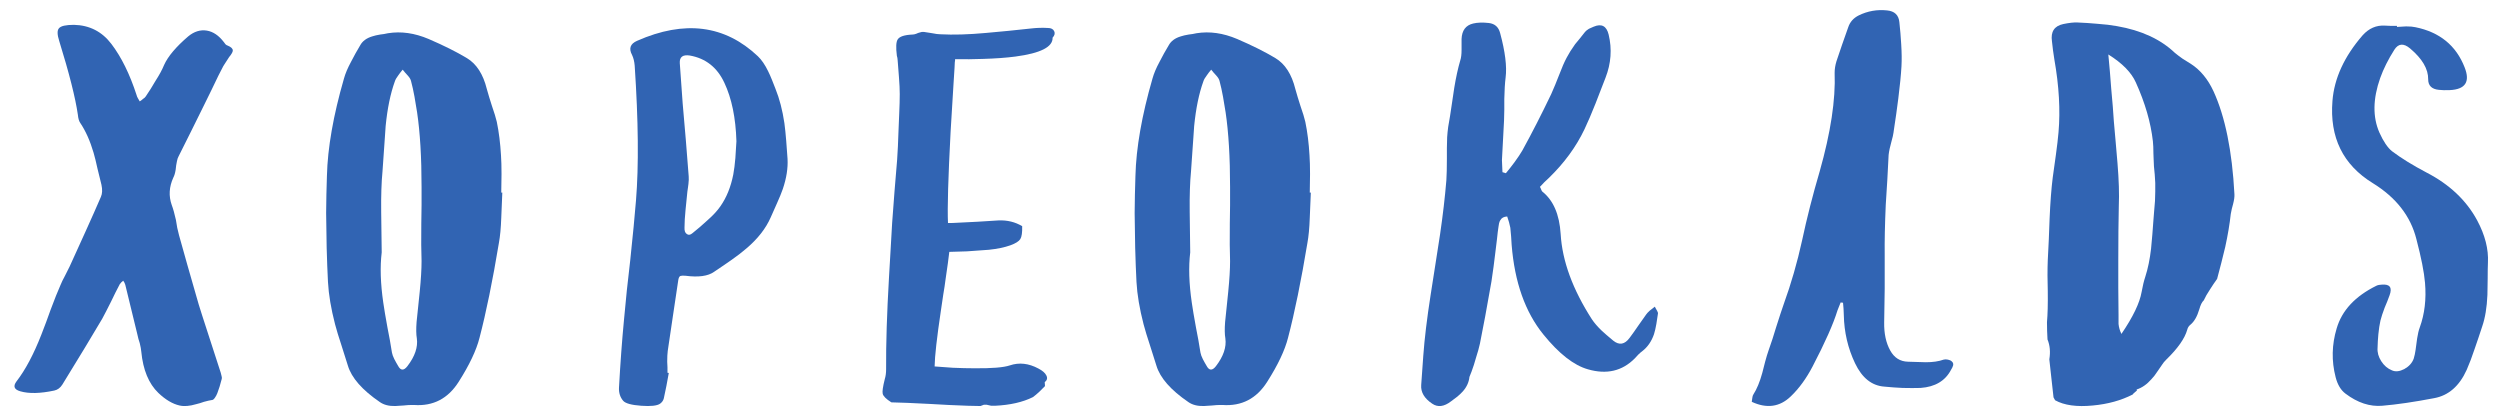
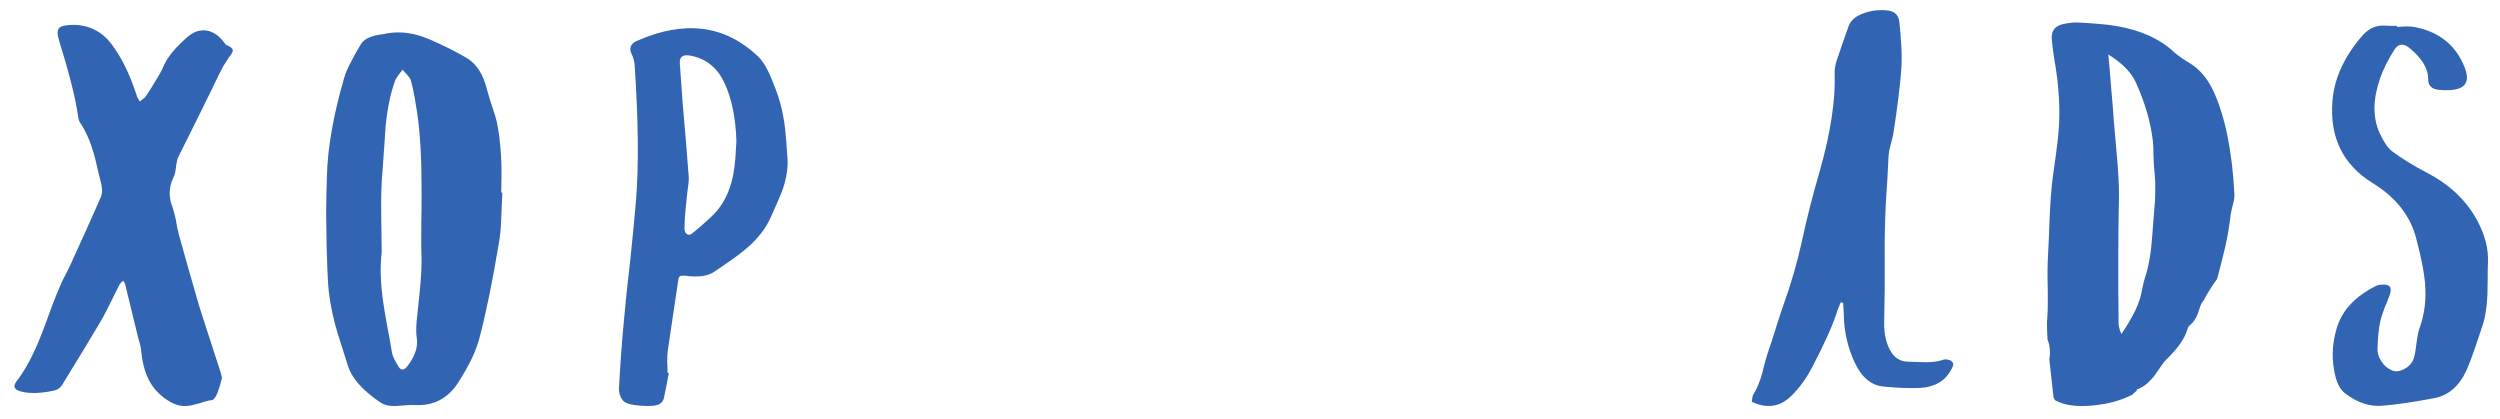
<svg xmlns="http://www.w3.org/2000/svg" viewBox="5900 4746.992 200 33.557" data-guides="{&quot;vertical&quot;:[],&quot;horizontal&quot;:[]}">
  <path fill="#3164B3" stroke="none" fill-opacity="1" stroke-width="1" stroke-opacity="1" font-size-adjust="none" id="tSvg143a089f6f" title="Path 37" d="M 6091.757 4749.146 C 6091.876 4749.139 6091.995 4749.132 6092.114 4749.125C 6092.24 4749.118 6092.366 4749.111 6092.491 4749.104C 6092.799 4749.104 6093.044 4749.125 6093.226 4749.167C 6095.169 4749.559 6096.483 4750.628 6097.168 4752.376C 6097.63 4753.537 6097.231 4754.145 6095.973 4754.201C 6095.638 4754.215 6095.35 4754.208 6095.113 4754.18C 6094.54 4754.124 6094.254 4753.844 6094.254 4753.341C 6094.267 4752.516 6093.785 4751.691 6092.805 4750.866C 6092.289 4750.433 6091.87 4750.467 6091.548 4750.971C 6091.058 4751.74 6090.681 4752.495 6090.415 4753.236C 6089.828 4754.9 6089.807 4756.354 6090.352 4757.598C 6090.674 4758.311 6091.009 4758.808 6091.358 4759.087C 6092.099 4759.647 6093.016 4760.213 6094.106 4760.786C 6095.952 4761.737 6097.309 4763.016 6098.175 4764.624C 6098.804 4765.799 6099.091 4766.924 6099.035 4768.001C 6099.022 4768.309 6099.014 4768.735 6099.014 4769.28C 6099.007 4769.714 6099 4770.147 6098.993 4770.581C 6098.952 4771.587 6098.811 4772.433 6098.573 4773.118C 6098.476 4773.412 6098.378 4773.706 6098.281 4773.999C 6098.183 4774.286 6098.085 4774.573 6097.987 4774.859C 6097.763 4775.53 6097.546 4776.104 6097.336 4776.579C 6096.749 4777.879 6095.882 4778.634 6094.736 4778.844C 6093.128 4779.152 6091.744 4779.354 6090.583 4779.452C 6089.591 4779.536 6088.611 4779.215 6087.647 4778.488C 6087.269 4778.208 6087.004 4777.768 6086.85 4777.166C 6086.514 4775.866 6086.542 4774.566 6086.933 4773.265C 6087.353 4771.825 6088.416 4770.686 6090.121 4769.847C 6090.177 4769.819 6090.247 4769.798 6090.332 4769.784C 6090.401 4769.777 6090.471 4769.77 6090.541 4769.763C 6091.184 4769.707 6091.393 4769.987 6091.171 4770.602C 6091.107 4770.769 6091.044 4770.937 6090.981 4771.105C 6090.911 4771.273 6090.842 4771.441 6090.772 4771.608C 6090.618 4772.014 6090.506 4772.356 6090.436 4772.636C 6090.367 4772.944 6090.31 4773.307 6090.269 4773.727C 6090.255 4773.908 6090.241 4774.09 6090.227 4774.272C 6090.22 4774.454 6090.213 4774.636 6090.205 4774.817C 6090.177 4775.181 6090.275 4775.537 6090.499 4775.887C 6090.722 4776.236 6091.009 4776.481 6091.358 4776.621C 6091.639 4776.747 6091.967 4776.712 6092.345 4776.516C 6092.722 4776.306 6092.973 4776.027 6093.099 4775.677C 6093.128 4775.579 6093.156 4775.467 6093.184 4775.342C 6093.205 4775.223 6093.226 4775.104 6093.247 4774.985C 6093.268 4774.831 6093.288 4774.677 6093.309 4774.524C 6093.33 4774.37 6093.351 4774.216 6093.372 4774.062C 6093.428 4773.699 6093.498 4773.405 6093.583 4773.181C 6093.973 4772.105 6094.113 4770.916 6094.001 4769.616C 6093.932 4768.777 6093.701 4767.609 6093.309 4766.114C 6092.848 4764.282 6091.687 4762.793 6089.828 4761.646C 6087.436 4760.178 6086.36 4757.983 6086.597 4755.061C 6086.738 4753.257 6087.542 4751.509 6089.009 4749.817C 6089.513 4749.258 6090.107 4748.999 6090.792 4749.041C 6090.953 4749.048 6091.114 4749.055 6091.275 4749.062C 6091.436 4749.062 6091.597 4749.062 6091.757 4749.062C 6091.757 4749.09 6091.757 4749.118 6091.757 4749.146Z" />
  <path fill="#3164B3" stroke="none" fill-opacity="1" stroke-width="1" stroke-opacity="1" font-size-adjust="none" id="tSvg11a115279ca" title="Path 38" d="M 6072.336 4763.828 C 6072.357 4763.576 6072.378 4763.324 6072.399 4763.073C 6072.406 4762.828 6072.413 4762.583 6072.42 4762.338C 6072.42 4762.101 6072.42 4761.863 6072.42 4761.625C 6072.406 4761.402 6072.392 4761.178 6072.379 4760.954C 6072.358 4760.738 6072.337 4760.521 6072.316 4760.304C 6072.308 4760.136 6072.301 4759.969 6072.294 4759.801C 6072.287 4759.633 6072.281 4759.465 6072.274 4759.297C 6072.274 4758.878 6072.259 4758.542 6072.231 4758.291C 6072.063 4756.795 6071.609 4755.229 6070.869 4753.593C 6070.518 4752.796 6069.784 4752.048 6068.666 4751.349C 6068.708 4751.81 6068.75 4752.271 6068.792 4752.733C 6068.827 4753.18 6068.862 4753.628 6068.897 4754.075C 6068.995 4755.11 6069.065 4755.977 6069.106 4756.676C 6069.155 4757.235 6069.205 4757.794 6069.254 4758.354C 6069.303 4758.92 6069.351 4759.486 6069.4 4760.052C 6069.511 4761.395 6069.546 4762.527 6069.505 4763.45C 6069.477 4764.68 6069.463 4766.142 6069.463 4767.834C 6069.463 4768.561 6069.463 4769.288 6069.463 4770.015C 6069.47 4770.742 6069.477 4771.469 6069.483 4772.196C 6069.483 4772.315 6069.483 4772.434 6069.483 4772.552C 6069.483 4772.671 6069.483 4772.79 6069.483 4772.909C 6069.511 4773.189 6069.589 4773.454 6069.714 4773.706C 6070.638 4772.35 6071.176 4771.231 6071.329 4770.35C 6071.414 4769.875 6071.511 4769.469 6071.623 4769.134C 6071.832 4768.491 6071.987 4767.742 6072.085 4766.89C 6072.12 4766.505 6072.154 4766.121 6072.189 4765.736C 6072.218 4765.359 6072.246 4764.981 6072.274 4764.604C 6072.294 4764.345 6072.315 4764.086 6072.336 4763.828ZM 6076.804 4770.14 C 6076.58 4770.476 6076.412 4770.77 6076.301 4771.021C 6076.16 4771.147 6076.042 4771.385 6075.944 4771.734C 6075.776 4772.308 6075.538 4772.72 6075.231 4772.972C 6075.105 4773.07 6075.02 4773.203 6074.979 4773.37C 6074.783 4774.069 6074.224 4774.866 6073.301 4775.761C 6073.148 4775.915 6073.042 4776.041 6072.987 4776.139C 6072.847 4776.342 6072.707 4776.544 6072.567 4776.747C 6072.414 4776.985 6072.266 4777.174 6072.126 4777.313C 6071.763 4777.733 6071.364 4778.012 6070.932 4778.152C 6070.938 4778.18 6070.945 4778.208 6070.952 4778.236C 6070.91 4778.264 6070.826 4778.334 6070.701 4778.446C 6070.673 4778.474 6070.644 4778.509 6070.616 4778.551C 6069.694 4779.026 6068.631 4779.32 6067.428 4779.432C 6066.142 4779.557 6065.136 4779.418 6064.408 4779.012C 6064.366 4778.935 6064.324 4778.858 6064.282 4778.781C 6064.226 4778.278 6064.17 4777.775 6064.114 4777.271C 6064.058 4776.761 6064.002 4776.251 6063.946 4775.74C 6064.044 4775.153 6063.996 4774.622 6063.8 4774.146C 6063.772 4773.685 6063.758 4773.224 6063.758 4772.762C 6063.814 4772.147 6063.835 4771.322 6063.822 4770.287C 6063.814 4769.875 6063.807 4769.462 6063.8 4769.05C 6063.8 4768.574 6063.807 4768.162 6063.822 4767.812C 6063.849 4767.253 6063.877 4766.694 6063.905 4766.135C 6063.926 4765.582 6063.947 4765.03 6063.968 4764.478C 6064.024 4763.177 6064.107 4762.08 6064.22 4761.185C 6064.304 4760.584 6064.388 4759.982 6064.471 4759.381C 6064.569 4758.668 6064.639 4758.067 6064.681 4757.578C 6064.835 4755.816 6064.724 4753.865 6064.345 4751.726C 6064.31 4751.488 6064.275 4751.251 6064.24 4751.013C 6064.213 4750.775 6064.185 4750.538 6064.157 4750.3C 6064.044 4749.531 6064.345 4749.069 6065.059 4748.916C 6065.534 4748.818 6065.911 4748.776 6066.191 4748.79C 6066.456 4748.804 6066.722 4748.818 6066.988 4748.832C 6067.254 4748.853 6067.52 4748.874 6067.785 4748.895C 6068.387 4748.937 6068.91 4749 6069.358 4749.083C 6071.302 4749.419 6072.847 4750.132 6073.993 4751.223C 6074.161 4751.363 6074.364 4751.516 6074.601 4751.684C 6074.713 4751.754 6074.825 4751.824 6074.937 4751.894C 6075.049 4751.964 6075.161 4752.034 6075.273 4752.104C 6076.027 4752.593 6076.628 4753.32 6077.077 4754.285C 6078.014 4756.326 6078.572 4759.074 6078.754 4762.527C 6078.768 4762.723 6078.733 4762.982 6078.65 4763.303C 6078.614 4763.436 6078.579 4763.569 6078.544 4763.702C 6078.516 4763.842 6078.488 4763.981 6078.46 4764.121C 6078.376 4764.904 6078.23 4765.778 6078.02 4766.743C 6077.915 4767.169 6077.81 4767.596 6077.705 4768.022C 6077.593 4768.449 6077.481 4768.875 6077.369 4769.302C 6077.272 4769.441 6077.174 4769.581 6077.077 4769.721C 6076.986 4769.861 6076.895 4770.001 6076.804 4770.14Z" />
  <path fill="#3164B3" stroke="none" fill-opacity="1" stroke-width="1" stroke-opacity="1" font-size-adjust="none" id="tSvgb02cc1b731" title="Path 39" d="M 6047.126 4771.504 C 6047.085 4771.609 6047.043 4771.714 6047.001 4771.818C 6046.666 4772.909 6046.001 4774.405 6045.008 4776.307C 6044.505 4777.271 6043.925 4778.068 6043.267 4778.698C 6042.387 4779.551 6041.345 4779.697 6040.142 4779.138C 6040.15 4779.082 6040.157 4779.026 6040.164 4778.97C 6040.171 4778.921 6040.178 4778.872 6040.185 4778.823C 6040.199 4778.698 6040.227 4778.607 6040.269 4778.551C 6040.548 4778.117 6040.785 4777.544 6040.981 4776.831C 6041.058 4776.53 6041.135 4776.23 6041.212 4775.929C 6041.31 4775.566 6041.401 4775.265 6041.485 4775.027C 6041.59 4774.72 6041.695 4774.412 6041.8 4774.105C 6041.898 4773.79 6041.995 4773.475 6042.093 4773.161C 6042.345 4772.364 6042.548 4771.749 6042.701 4771.315C 6043.289 4769.693 6043.779 4767.994 6044.169 4766.219C 6044.548 4764.443 6045.015 4762.604 6045.575 4760.703C 6046.455 4757.599 6046.854 4754.97 6046.771 4752.817C 6046.771 4752.523 6046.819 4752.216 6046.917 4751.894C 6047.071 4751.44 6047.225 4750.985 6047.379 4750.531C 6047.539 4750.076 6047.7 4749.622 6047.86 4749.167C 6048 4748.748 6048.281 4748.433 6048.699 4748.224C 6049.412 4747.874 6050.168 4747.741 6050.965 4747.825C 6051.567 4747.881 6051.894 4748.196 6051.95 4748.769C 6051.979 4749.063 6052.007 4749.356 6052.035 4749.65C 6052.056 4749.943 6052.076 4750.237 6052.097 4750.531C 6052.14 4751.202 6052.146 4751.789 6052.118 4752.292C 6052.077 4753.006 6051.992 4753.858 6051.867 4754.851C 6051.811 4755.271 6051.755 4755.69 6051.699 4756.11C 6051.636 4756.536 6051.573 4756.962 6051.51 4757.389C 6051.497 4757.515 6051.469 4757.683 6051.426 4757.892C 6051.384 4758.053 6051.342 4758.214 6051.301 4758.375C 6051.259 4758.542 6051.217 4758.71 6051.175 4758.878C 6051.133 4759.074 6051.105 4759.242 6051.09 4759.381C 6051.055 4760.053 6051.02 4760.724 6050.985 4761.395C 6050.944 4762.059 6050.902 4762.723 6050.86 4763.387C 6050.791 4764.953 6050.763 4766.289 6050.776 4767.393C 6050.776 4768.162 6050.776 4769.064 6050.776 4770.099C 6050.762 4770.993 6050.748 4771.888 6050.734 4772.783C 6050.72 4773.678 6050.881 4774.426 6051.216 4775.027C 6051.538 4775.615 6052.014 4775.915 6052.643 4775.929C 6052.881 4775.936 6053.118 4775.943 6053.356 4775.95C 6053.593 4775.957 6053.831 4775.964 6054.069 4775.971C 6054.628 4775.971 6055.103 4775.901 6055.495 4775.761C 6055.593 4775.734 6055.705 4775.734 6055.831 4775.761C 6055.971 4775.789 6056.075 4775.838 6056.145 4775.908C 6056.243 4775.992 6056.278 4776.097 6056.25 4776.223C 6056.229 4776.279 6056.208 4776.335 6056.187 4776.391C 6056.152 4776.454 6056.117 4776.516 6056.082 4776.579C 6055.622 4777.46 6054.809 4777.943 6053.65 4778.027C 6053.23 4778.04 6052.748 4778.04 6052.203 4778.027C 6051.965 4778.013 6051.727 4777.999 6051.489 4777.985C 6051.244 4777.964 6050.999 4777.943 6050.754 4777.922C 6049.748 4777.852 6048.965 4777.229 6048.405 4776.055C 6047.832 4774.853 6047.532 4773.566 6047.505 4772.196C 6047.498 4772.028 6047.49 4771.86 6047.483 4771.693C 6047.469 4771.532 6047.456 4771.371 6047.442 4771.21C 6047.379 4771.203 6047.316 4771.196 6047.252 4771.189C 6047.21 4771.294 6047.168 4771.399 6047.126 4771.504Z" />
-   <path fill="#3164B3" stroke="none" fill-opacity="1" stroke-width="1" stroke-opacity="1" font-size-adjust="none" id="tSvg16ce2cfe675" title="Path 40" d="M 6020.826 4760.409 C 6020.938 4760.262 6021.05 4760.115 6021.162 4759.969C 6021.428 4759.605 6021.637 4759.291 6021.791 4759.025C 6022.56 4757.627 6023.329 4756.124 6024.098 4754.516C 6024.196 4754.306 6024.301 4754.061 6024.413 4753.782C 6024.511 4753.537 6024.609 4753.292 6024.706 4753.048C 6024.944 4752.418 6025.154 4751.936 6025.336 4751.6C 6025.503 4751.279 6025.727 4750.922 6026.007 4750.531C 6026.14 4750.37 6026.272 4750.209 6026.405 4750.048C 6026.538 4749.881 6026.671 4749.713 6026.804 4749.545C 6026.874 4749.461 6026.979 4749.377 6027.118 4749.293C 6027.181 4749.265 6027.244 4749.237 6027.307 4749.209C 6027.37 4749.181 6027.433 4749.153 6027.496 4749.126C 6028.125 4748.86 6028.524 4749.07 6028.691 4749.755C 6028.971 4750.915 6028.887 4752.069 6028.44 4753.215C 6028.307 4753.558 6028.174 4753.9 6028.041 4754.243C 6027.908 4754.586 6027.776 4754.928 6027.643 4755.271C 6027.321 4756.082 6027.027 4756.767 6026.762 4757.326C 6026.091 4758.738 6025.133 4760.046 6023.889 4761.248C 6023.77 4761.36 6023.651 4761.472 6023.532 4761.584C 6023.42 4761.702 6023.308 4761.821 6023.196 4761.94C 6023.217 4761.982 6023.238 4762.024 6023.259 4762.066C 6023.273 4762.101 6023.287 4762.136 6023.301 4762.171C 6023.329 4762.241 6023.357 4762.29 6023.385 4762.318C 6024.266 4763.017 6024.755 4764.149 6024.853 4765.715C 6024.979 4767.869 6025.811 4770.141 6027.349 4772.532C 6027.545 4772.825 6027.811 4773.133 6028.146 4773.454C 6028.356 4773.65 6028.663 4773.916 6029.069 4774.251C 6029.544 4774.629 6029.978 4774.552 6030.369 4774.021C 6030.481 4773.867 6030.593 4773.713 6030.705 4773.559C 6030.817 4773.398 6030.929 4773.238 6031.04 4773.077C 6031.32 4772.671 6031.537 4772.364 6031.691 4772.154C 6031.746 4772.07 6031.844 4771.965 6031.984 4771.839C 6032.047 4771.791 6032.11 4771.742 6032.173 4771.693C 6032.243 4771.637 6032.313 4771.581 6032.383 4771.525C 6032.418 4771.588 6032.453 4771.651 6032.487 4771.714C 6032.515 4771.763 6032.543 4771.812 6032.571 4771.86C 6032.627 4771.958 6032.648 4772.035 6032.634 4772.091C 6032.592 4772.364 6032.55 4772.636 6032.509 4772.909C 6032.453 4773.231 6032.39 4773.503 6032.32 4773.727C 6032.124 4774.3 6031.809 4774.755 6031.376 4775.09C 6031.278 4775.16 6031.173 4775.251 6031.061 4775.363C 6030.97 4775.461 6030.88 4775.559 6030.789 4775.657C 6029.782 4776.677 6028.531 4776.971 6027.034 4776.537C 6025.902 4776.216 6024.714 4775.286 6023.469 4773.748C 6022.015 4771.958 6021.169 4769.567 6020.931 4766.575C 6020.917 4766.352 6020.903 4766.128 6020.889 4765.904C 6020.868 4765.673 6020.847 4765.443 6020.826 4765.212C 6020.798 4765.086 6020.764 4764.939 6020.722 4764.771C 6020.673 4764.618 6020.624 4764.464 6020.575 4764.31C 6020.309 4764.324 6020.127 4764.422 6020.029 4764.604C 6019.987 4764.66 6019.953 4764.744 6019.925 4764.855C 6019.911 4764.939 6019.897 4765.023 6019.883 4765.107C 6019.841 4765.373 6019.799 4765.715 6019.757 4766.135C 6019.715 4766.477 6019.673 4766.82 6019.631 4767.162C 6019.582 4767.554 6019.533 4767.945 6019.484 4768.337C 6019.428 4768.784 6019.372 4769.176 6019.316 4769.511C 6018.953 4771.595 6018.645 4773.252 6018.394 4774.482C 6018.324 4774.804 6018.219 4775.181 6018.079 4775.615C 6018.023 4775.803 6017.967 4775.992 6017.911 4776.181C 6017.848 4776.363 6017.785 4776.544 6017.722 4776.726C 6017.708 4776.761 6017.694 4776.796 6017.68 4776.831C 6017.666 4776.866 6017.652 4776.901 6017.638 4776.936C 6017.597 4777.02 6017.569 4777.09 6017.555 4777.146C 6017.513 4777.565 6017.338 4777.95 6017.03 4778.299C 6016.918 4778.425 6016.772 4778.565 6016.59 4778.719C 6016.422 4778.844 6016.254 4778.97 6016.087 4779.096C 6015.527 4779.53 6015.024 4779.593 6014.576 4779.285C 6013.947 4778.865 6013.654 4778.369 6013.696 4777.796C 6013.751 4777.013 6013.807 4776.23 6013.863 4775.447C 6013.961 4774.091 6014.157 4772.469 6014.451 4770.581C 6014.576 4769.777 6014.702 4768.973 6014.828 4768.169C 6014.954 4767.358 6015.08 4766.547 6015.206 4765.736C 6015.429 4764.212 6015.597 4762.772 6015.709 4761.416C 6015.737 4760.996 6015.751 4760.423 6015.751 4759.696C 6015.751 4759.409 6015.751 4759.123 6015.751 4758.836C 6015.758 4758.549 6015.765 4758.263 6015.772 4757.976C 6015.786 4757.738 6015.814 4757.459 6015.856 4757.137C 6015.905 4756.851 6015.954 4756.564 6016.003 4756.277C 6016.059 4755.907 6016.114 4755.536 6016.17 4755.166C 6016.226 4754.788 6016.282 4754.411 6016.338 4754.033C 6016.478 4753.18 6016.639 4752.446 6016.82 4751.831C 6016.89 4751.621 6016.925 4751.342 6016.925 4750.992C 6016.925 4750.845 6016.925 4750.699 6016.925 4750.552C 6016.925 4750.405 6016.925 4750.258 6016.925 4750.111C 6016.953 4749.426 6017.261 4749.014 6017.848 4748.874C 6018.198 4748.79 6018.617 4748.776 6019.107 4748.832C 6019.582 4748.888 6019.883 4749.153 6020.008 4749.629C 6020.414 4751.125 6020.561 4752.313 6020.449 4753.194C 6020.393 4753.642 6020.358 4754.215 6020.344 4754.914C 6020.344 4755.201 6020.344 4755.487 6020.344 4755.774C 6020.337 4756.061 6020.33 4756.347 6020.323 4756.634C 6020.295 4757.165 6020.267 4757.697 6020.239 4758.228C 6020.211 4758.752 6020.183 4759.277 6020.155 4759.801C 6020.162 4759.962 6020.169 4760.122 6020.176 4760.283C 6020.183 4760.444 6020.19 4760.605 6020.197 4760.766C 6020.288 4760.794 6020.379 4760.822 6020.47 4760.849C 6020.589 4760.703 6020.708 4760.556 6020.826 4760.409Z" />
-   <path fill="#3164B3" stroke="none" fill-opacity="1" stroke-width="1" stroke-opacity="1" font-size-adjust="none" id="tSvg1693c21392e" title="Path 41" d="M 5995.218 4767.183 C 5995.078 4768.33 5995.12 4769.672 5995.344 4771.21C 5995.414 4771.7 5995.526 4772.364 5995.68 4773.203C 5995.743 4773.531 5995.805 4773.86 5995.868 4774.188C 5995.924 4774.524 5995.98 4774.86 5996.036 4775.195C 5996.064 4775.349 5996.127 4775.524 5996.225 4775.719C 5996.274 4775.81 5996.323 4775.901 5996.372 4775.992C 5996.421 4776.076 5996.47 4776.16 5996.518 4776.244C 5996.728 4776.649 5996.98 4776.663 5997.274 4776.286C 5997.875 4775.503 5998.127 4774.762 5998.029 4774.063C 5997.973 4773.741 5997.966 4773.308 5998.008 4772.762C 5998.05 4772.357 5998.092 4771.951 5998.134 4771.546C 5998.175 4771.14 5998.217 4770.735 5998.259 4770.329C 5998.357 4769.351 5998.406 4768.533 5998.406 4767.876C 5998.378 4767.12 5998.371 4766.128 5998.385 4764.897C 5998.392 4764.401 5998.399 4763.905 5998.406 4763.408C 5998.406 4762.919 5998.406 4762.429 5998.406 4761.94C 5998.406 4759.577 5998.287 4757.592 5998.05 4755.984C 5997.98 4755.564 5997.91 4755.145 5997.84 4754.725C 5997.756 4754.264 5997.665 4753.851 5997.567 4753.488C 5997.539 4753.348 5997.448 4753.194 5997.295 4753.027C 5997.225 4752.95 5997.155 4752.873 5997.085 4752.796C 5997.022 4752.719 5996.959 4752.642 5996.896 4752.565C 5996.833 4752.642 5996.77 4752.719 5996.707 4752.796C 5996.651 4752.873 5996.595 4752.95 5996.54 4753.027C 5996.4 4753.208 5996.309 4753.369 5996.267 4753.509C 5995.917 4754.474 5995.673 4755.662 5995.533 4757.074C 5995.512 4757.382 5995.491 4757.69 5995.47 4757.997C 5995.449 4758.298 5995.428 4758.598 5995.407 4758.899C 5995.351 4759.696 5995.309 4760.297 5995.281 4760.703C 5995.197 4761.57 5995.162 4762.646 5995.176 4763.933C 5995.183 4764.478 5995.19 4765.023 5995.197 4765.568C 5995.204 4766.107 5995.211 4766.645 5995.218 4767.183ZM 6004.866 4762.402 C 6004.852 4762.737 6004.838 4763.073 6004.824 4763.408C 6004.81 4763.744 6004.796 4764.079 6004.782 4764.415C 6004.754 4765.226 6004.691 4765.897 6004.593 4766.428C 6004.09 4769.462 6003.573 4771.993 6003.041 4774.021C 6002.789 4775.013 6002.237 4776.181 6001.384 4777.523C 6000.531 4778.879 5999.336 4779.502 5997.798 4779.39C 5997.763 4779.39 5997.728 4779.39 5997.693 4779.39C 5997.658 4779.39 5997.623 4779.39 5997.588 4779.39C 5997.434 4779.39 5997.225 4779.404 5996.959 4779.432C 5996.847 4779.439 5996.735 4779.446 5996.623 4779.453C 5996.519 4779.46 5996.414 4779.467 5996.309 4779.474C 5995.805 4779.488 5995.393 4779.383 5995.071 4779.159C 5993.659 4778.194 5992.806 4777.222 5992.513 4776.244C 5992.338 4775.692 5992.163 4775.139 5991.988 4774.587C 5991.779 4773.958 5991.611 4773.405 5991.485 4772.93C 5991.163 4771.686 5990.975 4770.56 5990.919 4769.553C 5990.877 4768.742 5990.842 4767.827 5990.814 4766.806C 5990.8 4765.883 5990.786 4764.96 5990.772 4764.037C 5990.779 4763.541 5990.786 4763.045 5990.793 4762.548C 5990.807 4762.052 5990.821 4761.556 5990.835 4761.059C 5990.891 4758.822 5991.345 4756.228 5992.198 4753.278C 5992.31 4752.873 5992.499 4752.425 5992.764 4751.936C 5992.883 4751.712 5993.002 4751.488 5993.121 4751.265C 5993.247 4751.048 5993.373 4750.831 5993.498 4750.615C 5993.68 4750.279 5994.002 4750.041 5994.463 4749.902C 5994.631 4749.846 5994.841 4749.797 5995.092 4749.755C 5995.197 4749.741 5995.302 4749.727 5995.407 4749.713C 5995.512 4749.692 5995.617 4749.671 5995.722 4749.65C 5996.77 4749.482 5997.854 4749.636 5998.972 4750.111C 6000.175 4750.629 6001.196 4751.139 6002.034 4751.642C 6002.803 4752.104 6003.335 4752.929 6003.628 4754.117C 6003.691 4754.334 6003.754 4754.551 6003.817 4754.767C 6003.887 4754.991 6003.957 4755.215 6004.027 4755.438C 6004.223 4755.998 6004.356 4756.431 6004.425 4756.739C 6004.593 4757.55 6004.705 4758.445 6004.761 4759.423C 6004.789 4759.829 6004.803 4760.325 6004.803 4760.912C 6004.796 4761.409 6004.789 4761.905 6004.782 4762.402C 6004.81 4762.402 6004.838 4762.402 6004.866 4762.402Z" />
-   <path fill="#3164B3" stroke="none" fill-opacity="1" stroke-width="1" stroke-opacity="1" font-size-adjust="none" id="tSvg5e73574755" title="Path 42" d="M 5982.466 4749.272 C 5982.942 4749.216 5983.396 4749.203 5983.829 4749.23C 5984.081 4749.23 5984.249 4749.314 5984.333 4749.482C 5984.417 4749.65 5984.375 4749.825 5984.207 4750.006C 5984.235 4750.748 5983.242 4751.251 5981.229 4751.517C 5980.488 4751.614 5979.621 4751.677 5978.628 4751.705C 5977.915 4751.733 5977.174 4751.74 5976.405 4751.726C 5976.405 4751.761 5976.405 4751.796 5976.405 4751.831C 5976.398 4751.88 5976.391 4751.929 5976.384 4751.978C 5976.384 4752.118 5976.377 4752.265 5976.363 4752.418C 5976.335 4752.852 5976.307 4753.292 5976.279 4753.74C 5976.195 4755.082 5976.118 4756.347 5976.048 4757.536C 5975.853 4761.213 5975.783 4763.646 5975.839 4764.834C 5976.16 4764.834 5976.391 4764.827 5976.531 4764.814C 5977.09 4764.786 5977.649 4764.758 5978.209 4764.73C 5978.768 4764.695 5979.327 4764.66 5979.887 4764.625C 5980.586 4764.597 5981.215 4764.751 5981.774 4765.086C 5981.788 4765.589 5981.739 4765.932 5981.627 4766.114C 5981.516 4766.296 5981.25 4766.463 5980.83 4766.617C 5980.355 4766.785 5979.782 4766.904 5979.111 4766.974C 5978.817 4766.995 5978.523 4767.016 5978.23 4767.037C 5977.936 4767.058 5977.642 4767.079 5977.349 4767.1C 5977.118 4767.107 5976.887 4767.114 5976.657 4767.121C 5976.419 4767.128 5976.181 4767.135 5975.944 4767.142C 5975.888 4767.645 5975.79 4768.365 5975.65 4769.302C 5975.622 4769.505 5975.594 4769.707 5975.566 4769.91C 5975.531 4770.127 5975.496 4770.343 5975.461 4770.56C 5975.398 4770.987 5975.335 4771.413 5975.272 4771.84C 5974.951 4773.993 5974.783 4775.482 5974.769 4776.307C 5975.272 4776.349 5975.755 4776.384 5976.216 4776.412C 5976.845 4776.44 5977.419 4776.454 5977.936 4776.454C 5979.334 4776.468 5980.285 4776.391 5980.788 4776.223C 5981.529 4775.971 5982.291 4776.055 5983.074 4776.475C 5983.396 4776.642 5983.606 4776.824 5983.704 4777.02C 5983.816 4777.23 5983.774 4777.411 5983.578 4777.565C 5983.592 4777.663 5983.599 4777.768 5983.599 4777.88C 5983.445 4778.034 5983.291 4778.187 5983.137 4778.341C 5982.956 4778.509 5982.788 4778.649 5982.634 4778.761C 5981.823 4779.166 5980.809 4779.397 5979.593 4779.453C 5979.544 4779.453 5979.495 4779.453 5979.446 4779.453C 5979.397 4779.453 5979.348 4779.453 5979.299 4779.453C 5979.236 4779.439 5979.173 4779.425 5979.111 4779.411C 5979.048 4779.397 5978.985 4779.383 5978.922 4779.369C 5978.782 4779.355 5978.677 4779.369 5978.607 4779.411C 5978.551 4779.432 5978.495 4779.453 5978.439 4779.474C 5978.104 4779.467 5977.768 4779.46 5977.433 4779.453C 5976.922 4779.432 5976.412 4779.411 5975.902 4779.39C 5975.391 4779.362 5974.881 4779.334 5974.371 4779.306C 5973.042 4779.236 5972.022 4779.194 5971.309 4779.18C 5970.889 4778.914 5970.658 4778.684 5970.616 4778.488C 5970.574 4778.32 5970.63 4777.929 5970.784 4777.314C 5970.854 4777.09 5970.889 4776.824 5970.889 4776.517C 5970.875 4774.517 5970.952 4772.07 5971.12 4769.176C 5971.162 4768.456 5971.204 4767.736 5971.246 4767.016C 5971.288 4766.289 5971.33 4765.562 5971.371 4764.834C 5971.434 4763.996 5971.497 4763.157 5971.56 4762.318C 5971.63 4761.472 5971.7 4760.626 5971.77 4759.78C 5971.791 4759.416 5971.812 4759.053 5971.833 4758.689C 5971.847 4758.326 5971.861 4757.962 5971.875 4757.599C 5971.896 4757.088 5971.917 4756.578 5971.938 4756.068C 5971.966 4755.466 5971.98 4754.949 5971.98 4754.516C 5971.98 4754.152 5971.959 4753.705 5971.917 4753.173C 5971.882 4752.719 5971.847 4752.265 5971.812 4751.81C 5971.805 4751.747 5971.798 4751.684 5971.791 4751.621C 5971.777 4751.565 5971.763 4751.51 5971.749 4751.454C 5971.665 4750.782 5971.686 4750.349 5971.812 4750.153C 5971.952 4749.916 5972.35 4749.783 5973.007 4749.755C 5973.091 4749.755 5973.189 4749.734 5973.301 4749.692C 5973.35 4749.671 5973.399 4749.65 5973.448 4749.629C 5973.497 4749.615 5973.546 4749.601 5973.595 4749.587C 5973.706 4749.545 5973.811 4749.531 5973.909 4749.545C 5974.133 4749.58 5974.357 4749.615 5974.58 4749.65C 5974.846 4749.706 5975.063 4749.734 5975.231 4749.734C 5976.265 4749.79 5977.475 4749.755 5978.859 4749.629C 5979.46 4749.573 5980.061 4749.517 5980.663 4749.461C 5981.264 4749.398 5981.865 4749.335 5982.466 4749.272Z" />
  <path fill="#3164B3" stroke="none" fill-opacity="1" stroke-width="1" stroke-opacity="1" font-size-adjust="none" id="tSvgfcbe467706" title="Path 43" d="M 5958.914 4758.291 C 5958.858 4756.417 5958.536 4754.858 5957.949 4753.614C 5957.376 4752.383 5956.453 4751.656 5955.18 4751.433C 5954.621 4751.349 5954.355 4751.551 5954.383 4752.041C 5954.46 4753.117 5954.537 4754.194 5954.614 4755.271C 5954.698 4756.242 5954.782 4757.214 5954.866 4758.186C 5954.943 4759.158 5955.02 4760.129 5955.096 4761.101C 5955.11 4761.269 5955.103 4761.472 5955.075 4761.709C 5955.061 4761.814 5955.047 4761.919 5955.034 4762.024C 5955.02 4762.122 5955.006 4762.22 5954.991 4762.318C 5954.943 4762.8 5954.894 4763.282 5954.845 4763.765C 5954.789 4764.324 5954.761 4764.799 5954.761 4765.191C 5954.747 4765.457 5954.81 4765.631 5954.95 4765.715C 5955.075 4765.813 5955.222 4765.792 5955.39 4765.652C 5955.593 4765.485 5955.795 4765.317 5955.998 4765.149C 5956.194 4764.974 5956.39 4764.799 5956.585 4764.625C 5957.033 4764.233 5957.383 4763.856 5957.634 4763.492C 5958.124 4762.793 5958.466 4761.947 5958.662 4760.954C 5958.732 4760.577 5958.788 4760.136 5958.83 4759.633C 5958.844 4759.409 5958.858 4759.186 5958.872 4758.962C 5958.886 4758.738 5958.9 4758.514 5958.914 4758.291ZM 5953.314 4777.859 C 5953.244 4778.194 5953.174 4778.53 5953.104 4778.865C 5953.062 4779.033 5952.964 4779.173 5952.81 4779.285C 5952.573 4779.453 5952.069 4779.509 5951.3 4779.453C 5950.517 4779.397 5950.035 4779.264 5949.853 4779.054C 5949.615 4778.775 5949.504 4778.432 5949.518 4778.027C 5949.629 4776.027 5949.762 4774.223 5949.916 4772.615C 5949.993 4771.818 5950.07 4771.021 5950.147 4770.225C 5950.238 4769.421 5950.329 4768.617 5950.419 4767.813C 5950.629 4765.827 5950.783 4764.226 5950.881 4763.01C 5951.105 4760.255 5951.07 4756.669 5950.776 4752.25C 5950.748 4751.915 5950.678 4751.628 5950.566 4751.391C 5950.287 4750.873 5950.419 4750.496 5950.965 4750.258C 5954.768 4748.58 5957.991 4748.993 5960.633 4751.495C 5960.927 4751.775 5961.2 4752.174 5961.451 4752.691C 5961.549 4752.887 5961.654 4753.124 5961.766 4753.404C 5961.857 4753.635 5961.948 4753.865 5962.038 4754.096C 5962.36 4754.893 5962.598 4755.809 5962.752 4756.844C 5962.808 4757.263 5962.856 4757.738 5962.898 4758.27C 5962.933 4758.745 5962.968 4759.221 5963.003 4759.696C 5963.045 4760.437 5962.919 4761.241 5962.626 4762.108C 5962.514 4762.429 5962.36 4762.807 5962.164 4763.24C 5961.997 4763.618 5961.829 4763.995 5961.661 4764.373C 5961.269 4765.268 5960.619 4766.1 5959.711 4766.869C 5959.375 4767.162 5958.956 4767.484 5958.452 4767.834C 5958.228 4767.987 5958.005 4768.141 5957.781 4768.295C 5957.564 4768.442 5957.348 4768.589 5957.131 4768.735C 5956.641 4769.085 5955.872 4769.19 5954.824 4769.05C 5954.628 4769.036 5954.495 4769.043 5954.425 4769.071C 5954.341 4769.113 5954.285 4769.232 5954.258 4769.427C 5954.118 4770.364 5953.978 4771.301 5953.838 4772.238C 5953.698 4773.182 5953.558 4774.125 5953.419 4775.069C 5953.391 4775.293 5953.377 4775.58 5953.377 4775.929C 5953.384 4776.076 5953.391 4776.223 5953.398 4776.37C 5953.398 4776.516 5953.398 4776.663 5953.398 4776.81C 5953.433 4776.817 5953.468 4776.824 5953.503 4776.831C 5953.44 4777.174 5953.377 4777.516 5953.314 4777.859Z" />
  <path fill="#3164B3" stroke="none" fill-opacity="1" stroke-width="1" stroke-opacity="1" font-size-adjust="none" id="tSvg14425b61ec5" title="Path 44" d="M 5930.537 4767.183 C 5930.397 4768.33 5930.439 4769.672 5930.663 4771.21C 5930.733 4771.7 5930.845 4772.364 5930.998 4773.203C 5931.061 4773.531 5931.124 4773.86 5931.187 4774.188C 5931.243 4774.524 5931.299 4774.86 5931.355 4775.195C 5931.383 4775.349 5931.446 4775.524 5931.544 4775.719C 5931.593 4775.81 5931.642 4775.901 5931.691 4775.992C 5931.74 4776.076 5931.788 4776.16 5931.837 4776.244C 5932.047 4776.649 5932.299 4776.663 5932.592 4776.286C 5933.194 4775.503 5933.445 4774.762 5933.347 4774.063C 5933.291 4773.741 5933.285 4773.308 5933.326 4772.762C 5933.368 4772.357 5933.41 4771.951 5933.452 4771.546C 5933.494 4771.14 5933.536 4770.735 5933.578 4770.329C 5933.676 4769.351 5933.725 4768.533 5933.725 4767.876C 5933.697 4767.12 5933.69 4766.128 5933.704 4764.897C 5933.711 4764.401 5933.718 4763.905 5933.725 4763.408C 5933.725 4762.919 5933.725 4762.429 5933.725 4761.94C 5933.725 4759.577 5933.606 4757.592 5933.368 4755.984C 5933.298 4755.564 5933.229 4755.145 5933.159 4754.725C 5933.075 4754.264 5932.984 4753.851 5932.886 4753.488C 5932.858 4753.348 5932.767 4753.194 5932.613 4753.027C 5932.543 4752.95 5932.474 4752.873 5932.404 4752.796C 5932.341 4752.719 5932.278 4752.642 5932.215 4752.565C 5932.152 4752.642 5932.089 4752.719 5932.026 4752.796C 5931.97 4752.873 5931.914 4752.95 5931.858 4753.027C 5931.718 4753.208 5931.628 4753.369 5931.586 4753.509C 5931.236 4754.474 5930.991 4755.662 5930.852 4757.074C 5930.831 4757.382 5930.81 4757.69 5930.789 4757.997C 5930.768 4758.298 5930.747 4758.598 5930.726 4758.899C 5930.67 4759.696 5930.628 4760.297 5930.6 4760.703C 5930.516 4761.57 5930.481 4762.646 5930.495 4763.933C 5930.502 4764.478 5930.509 4765.023 5930.516 4765.568C 5930.523 4766.107 5930.53 4766.645 5930.537 4767.183ZM 5940.185 4762.402 C 5940.171 4762.737 5940.157 4763.073 5940.143 4763.408C 5940.129 4763.744 5940.115 4764.079 5940.101 4764.415C 5940.073 4765.226 5940.01 4765.897 5939.912 4766.428C 5939.409 4769.462 5938.891 4771.993 5938.36 4774.021C 5938.108 4775.013 5937.556 4776.181 5936.703 4777.523C 5935.85 4778.879 5934.655 4779.502 5933.117 4779.39C 5933.082 4779.39 5933.047 4779.39 5933.012 4779.39C 5932.977 4779.39 5932.942 4779.39 5932.907 4779.39C 5932.753 4779.39 5932.543 4779.404 5932.278 4779.432C 5932.166 4779.439 5932.054 4779.446 5931.942 4779.453C 5931.837 4779.46 5931.732 4779.467 5931.628 4779.474C 5931.124 4779.488 5930.712 4779.383 5930.39 4779.159C 5928.978 4778.194 5928.125 4777.222 5927.831 4776.244C 5927.657 4775.692 5927.482 4775.139 5927.307 4774.587C 5927.097 4773.958 5926.93 4773.405 5926.804 4772.93C 5926.482 4771.686 5926.293 4770.56 5926.238 4769.553C 5926.196 4768.742 5926.161 4767.827 5926.133 4766.806C 5926.119 4765.883 5926.105 4764.96 5926.091 4764.037C 5926.098 4763.541 5926.105 4763.045 5926.112 4762.548C 5926.126 4762.052 5926.14 4761.556 5926.154 4761.059C 5926.209 4758.822 5926.664 4756.228 5927.517 4753.278C 5927.629 4752.873 5927.818 4752.425 5928.083 4751.936C 5928.202 4751.712 5928.321 4751.488 5928.44 4751.265C 5928.566 4751.048 5928.691 4750.831 5928.817 4750.615C 5928.999 4750.279 5929.321 4750.041 5929.782 4749.902C 5929.95 4749.846 5930.16 4749.797 5930.411 4749.755C 5930.516 4749.741 5930.621 4749.727 5930.726 4749.713C 5930.831 4749.692 5930.935 4749.671 5931.04 4749.65C 5932.089 4749.482 5933.173 4749.636 5934.291 4750.111C 5935.494 4750.629 5936.514 4751.139 5937.353 4751.642C 5938.122 4752.104 5938.654 4752.929 5938.947 4754.117C 5939.01 4754.334 5939.073 4754.551 5939.136 4754.767C 5939.206 4754.991 5939.276 4755.215 5939.346 4755.438C 5939.541 4755.998 5939.674 4756.431 5939.744 4756.739C 5939.912 4757.55 5940.024 4758.445 5940.08 4759.423C 5940.108 4759.829 5940.122 4760.325 5940.122 4760.912C 5940.115 4761.409 5940.108 4761.905 5940.101 4762.402C 5940.129 4762.402 5940.157 4762.402 5940.185 4762.402Z" />
  <path fill="#3164B3" stroke="none" fill-opacity="1" stroke-width="1" stroke-opacity="1" font-size-adjust="none" id="tSvg155656c6bb1" title="Path 45" d="M 5905.914 4748.979 C 5907.159 4749.007 5908.158 4749.517 5908.913 4750.51C 5909.71 4751.558 5910.382 4752.922 5910.927 4754.599C 5910.941 4754.669 5910.976 4754.753 5911.032 4754.851C 5911.081 4754.935 5911.13 4755.019 5911.179 4755.103C 5911.22 4755.075 5911.262 4755.047 5911.304 4755.019C 5911.346 4754.984 5911.388 4754.949 5911.43 4754.914C 5911.542 4754.844 5911.619 4754.774 5911.661 4754.704C 5911.794 4754.502 5911.927 4754.299 5912.059 4754.096C 5912.185 4753.886 5912.311 4753.677 5912.437 4753.467C 5912.745 4752.991 5912.975 4752.565 5913.129 4752.187C 5913.437 4751.502 5914.08 4750.74 5915.058 4749.901C 5915.534 4749.51 5916.03 4749.356 5916.548 4749.44C 5917.051 4749.524 5917.505 4749.831 5917.911 4750.363C 5917.932 4750.391 5917.953 4750.419 5917.974 4750.447C 5917.995 4750.475 5918.016 4750.503 5918.037 4750.531C 5918.093 4750.587 5918.149 4750.621 5918.205 4750.635C 5918.484 4750.747 5918.624 4750.88 5918.624 4751.034C 5918.624 4751.146 5918.526 4751.321 5918.33 4751.558C 5918.191 4751.768 5918.037 4752.006 5917.869 4752.271C 5917.736 4752.53 5917.603 4752.789 5917.47 4753.047C 5917.282 4753.439 5917.093 4753.83 5916.904 4754.222C 5916.708 4754.62 5916.513 4755.019 5916.317 4755.417C 5915.981 4756.095 5915.646 4756.774 5915.31 4757.452C 5914.968 4758.137 5914.625 4758.822 5914.283 4759.507C 5914.227 4759.605 5914.185 4759.731 5914.157 4759.885C 5914.136 4759.996 5914.115 4760.108 5914.094 4760.22C 5914.08 4760.339 5914.066 4760.458 5914.052 4760.577C 5914.01 4760.842 5913.947 4761.052 5913.863 4761.206C 5913.527 4761.947 5913.486 4762.674 5913.737 4763.387C 5913.849 4763.681 5913.961 4764.079 5914.073 4764.583C 5914.108 4764.792 5914.143 4765.002 5914.178 4765.212C 5914.227 4765.415 5914.276 4765.617 5914.325 4765.82C 5914.548 4766.617 5914.772 4767.414 5914.996 4768.211C 5915.226 4769.015 5915.457 4769.819 5915.688 4770.623C 5915.814 4771.084 5915.974 4771.616 5916.17 4772.217C 5916.666 4773.748 5917.163 4775.279 5917.659 4776.81C 5917.68 4776.894 5917.701 4776.978 5917.722 4777.062C 5917.75 4777.146 5917.757 4777.222 5917.743 4777.292C 5917.631 4777.74 5917.512 4778.124 5917.387 4778.446C 5917.331 4778.586 5917.268 4778.705 5917.198 4778.802C 5917.114 4778.928 5917.037 4778.991 5916.967 4778.991C 5916.785 4779.019 5916.569 4779.068 5916.317 4779.138C 5916.212 4779.173 5916.107 4779.208 5916.002 4779.243C 5915.897 4779.271 5915.793 4779.299 5915.688 4779.327C 5915.17 4779.48 5914.73 4779.516 5914.366 4779.432C 5913.807 4779.306 5913.241 4778.97 5912.668 4778.425C 5911.899 4777.684 5911.444 4776.586 5911.304 4775.132C 5911.29 4774.95 5911.248 4774.72 5911.179 4774.44C 5911.144 4774.328 5911.109 4774.216 5911.074 4774.104C 5911.046 4773.986 5911.018 4773.867 5910.99 4773.748C 5910.668 4772.427 5910.347 4771.105 5910.025 4769.784C 5910.011 4769.742 5909.99 4769.686 5909.962 4769.616C 5909.927 4769.56 5909.892 4769.504 5909.857 4769.448C 5909.808 4769.49 5909.759 4769.532 5909.71 4769.574C 5909.654 4769.63 5909.613 4769.679 5909.585 4769.721C 5909.466 4769.952 5909.347 4770.182 5909.228 4770.413C 5909.116 4770.644 5909.004 4770.875 5908.892 4771.105C 5908.613 4771.665 5908.375 4772.126 5908.179 4772.489C 5907.396 4773.818 5906.334 4775.573 5904.991 4777.754C 5904.824 4778.019 5904.607 4778.18 5904.341 4778.236C 5903.223 4778.474 5902.321 4778.495 5901.636 4778.299C 5901.132 4778.159 5901.027 4777.894 5901.321 4777.502C 5902.034 4776.579 5902.698 4775.328 5903.314 4773.748C 5903.439 4773.419 5903.565 4773.091 5903.691 4772.762C 5903.81 4772.434 5903.929 4772.105 5904.048 4771.776C 5904.355 4770.951 5904.621 4770.287 5904.845 4769.784C 5904.915 4769.602 5905.033 4769.358 5905.201 4769.05C 5905.327 4768.798 5905.453 4768.547 5905.579 4768.295C 5905.998 4767.372 5906.418 4766.449 5906.837 4765.526C 5907.312 4764.478 5907.725 4763.548 5908.074 4762.737C 5908.186 4762.485 5908.2 4762.164 5908.116 4761.772C 5908.012 4761.346 5907.907 4760.919 5907.802 4760.493C 5907.69 4759.976 5907.585 4759.549 5907.487 4759.213C 5907.208 4758.263 5906.851 4757.466 5906.418 4756.823C 5906.32 4756.683 5906.257 4756.466 5906.229 4756.172C 5906.033 4754.816 5905.537 4752.852 5904.74 4750.279C 5904.572 4749.762 5904.565 4749.419 5904.719 4749.251C 5904.873 4749.069 5905.271 4748.979 5905.914 4748.979Z" />
  <defs />
</svg>